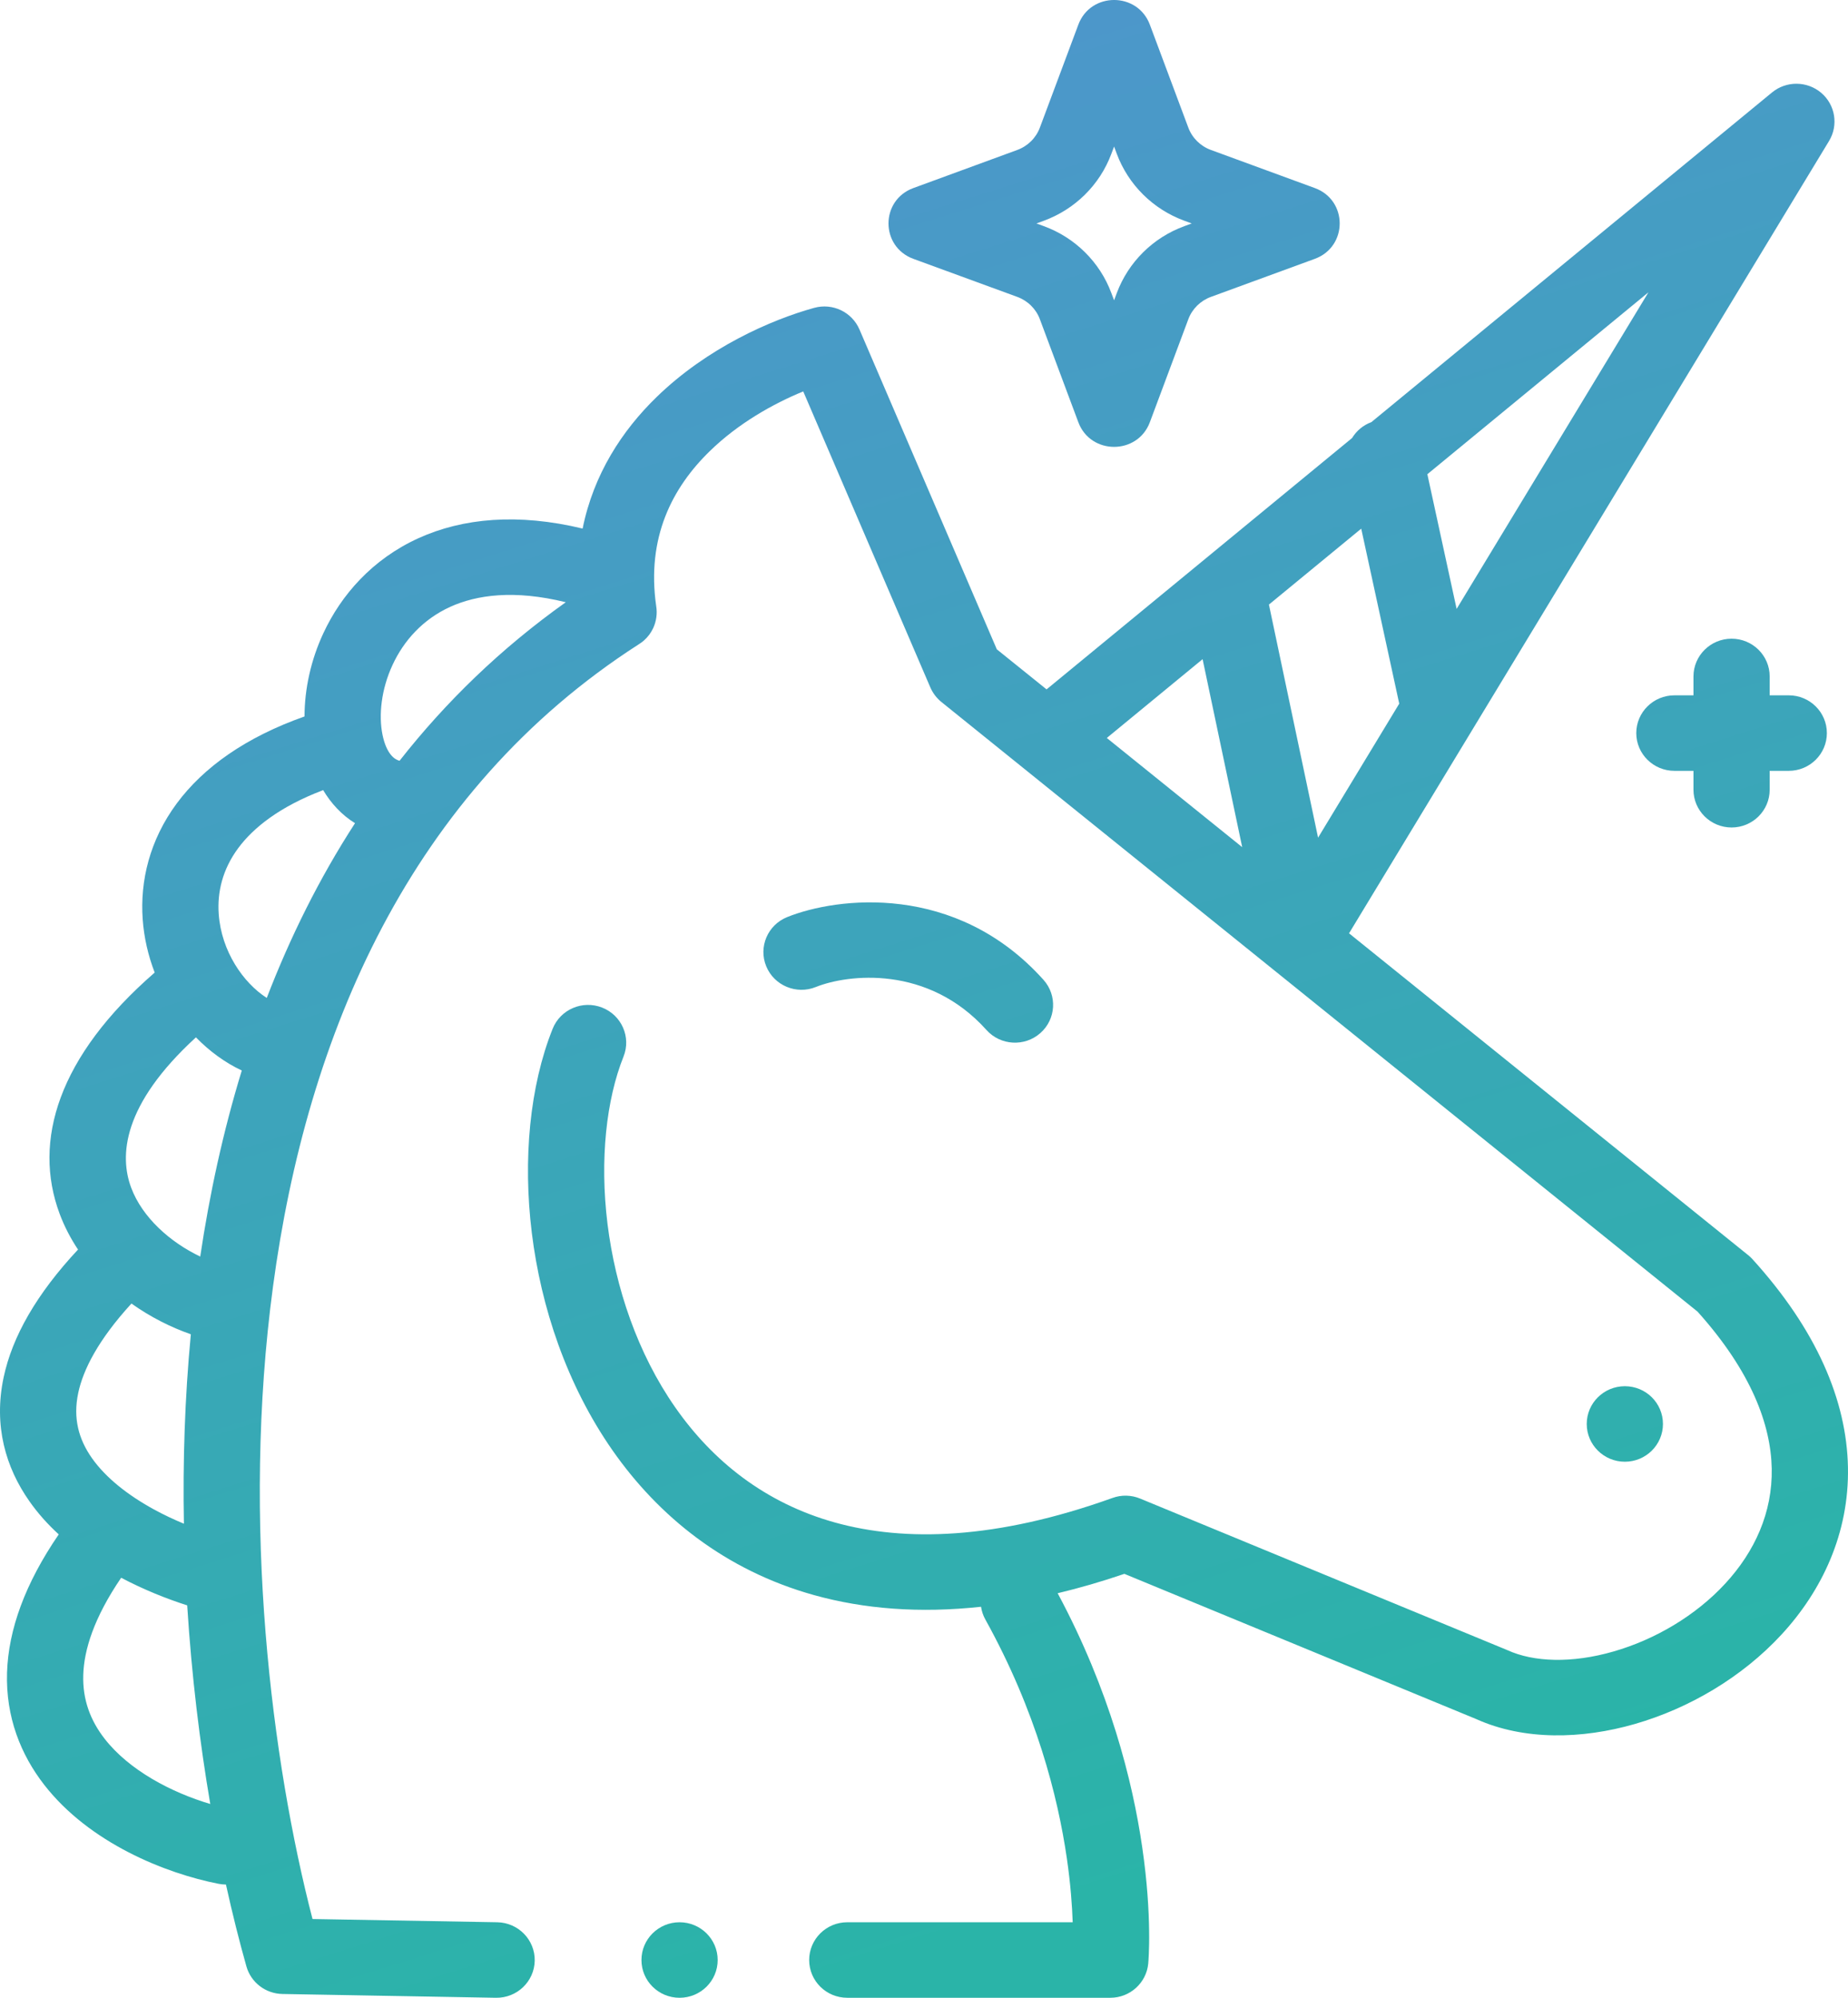
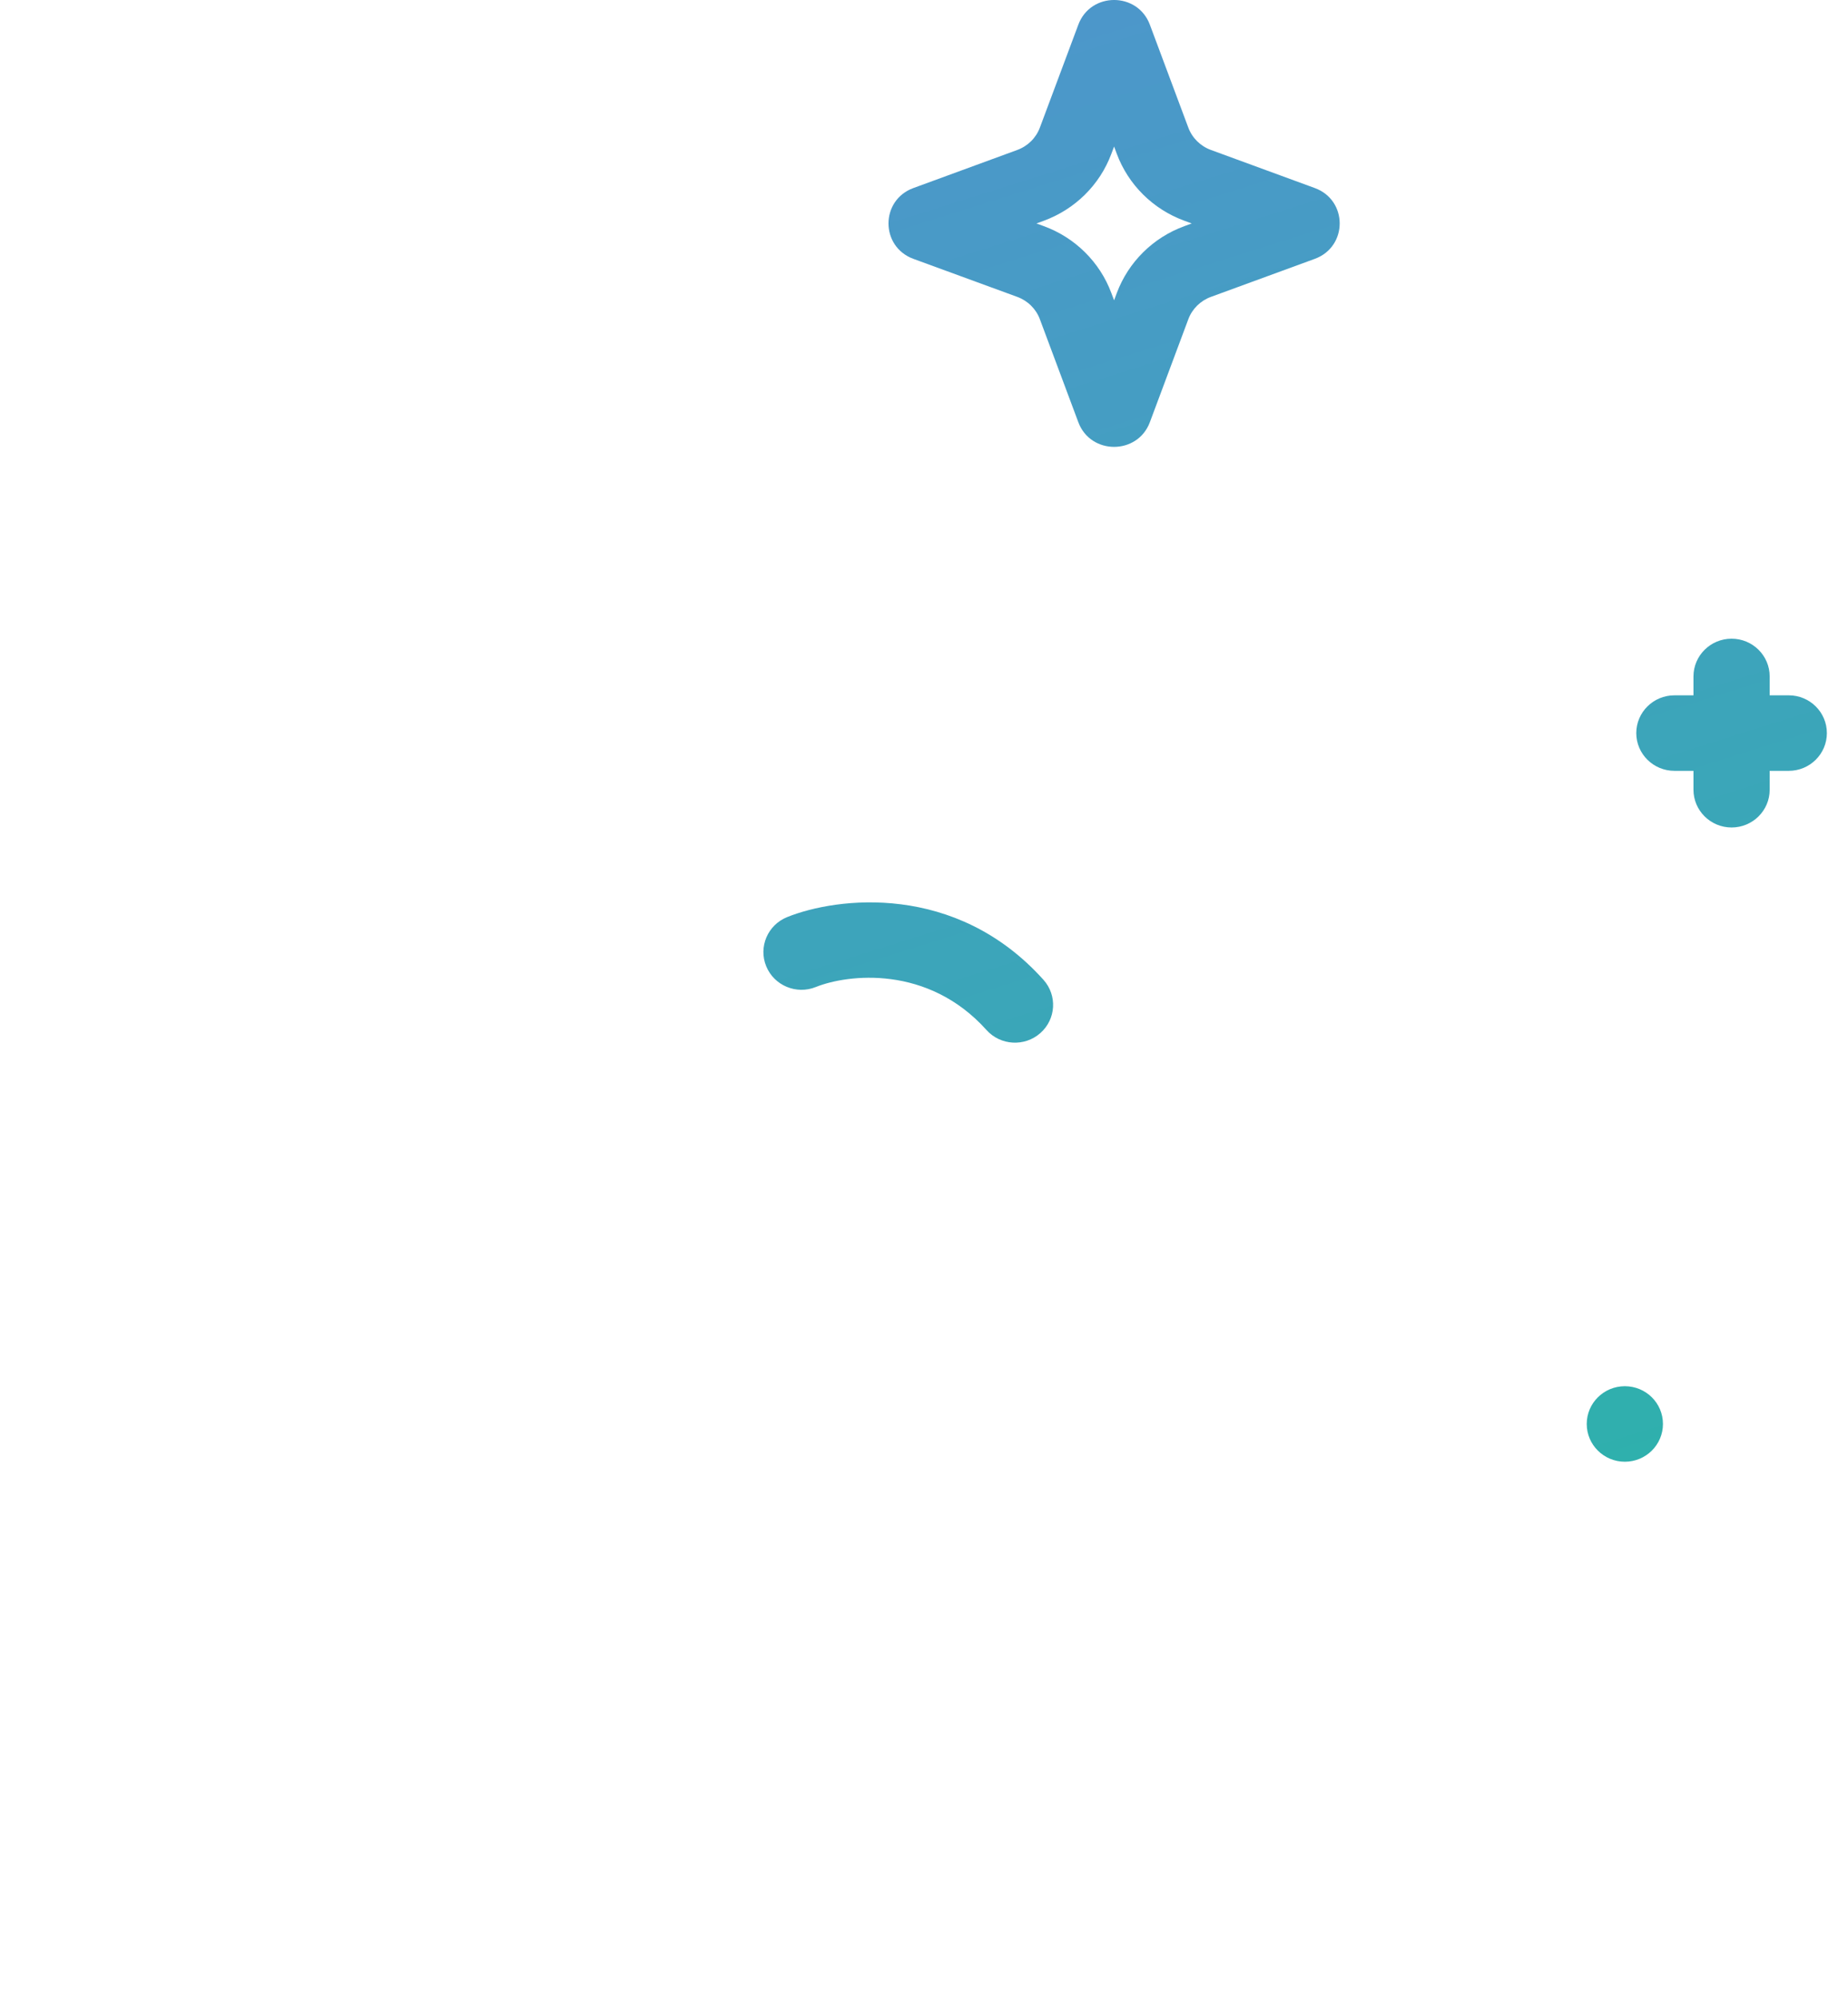
<svg xmlns="http://www.w3.org/2000/svg" width="37" height="40" viewBox="0 0 37 40" fill="none">
  <path fill-rule="evenodd" clip-rule="evenodd" d="M23.022 0.494C22.776 -0.165 21.836 -0.165 21.59 0.494L20.82 2.555C20.743 2.762 20.578 2.925 20.369 3.002L18.288 3.765C17.623 4.008 17.623 4.939 18.288 5.183L20.369 5.945C20.578 6.022 20.743 6.185 20.82 6.392L21.59 8.454C21.836 9.112 22.776 9.112 23.022 8.454L23.792 6.392C23.869 6.185 24.034 6.022 24.243 5.945L26.324 5.183C26.989 4.939 26.989 4.008 26.324 3.765L24.243 3.002C24.034 2.925 23.869 2.762 23.792 2.555L23.022 0.494ZM22.306 2.934L22.251 3.08C22.02 3.701 21.525 4.19 20.899 4.42L20.751 4.474L20.899 4.528C21.525 4.757 22.02 5.247 22.251 5.867L22.306 6.013L22.36 5.867C22.592 5.247 23.086 4.757 23.713 4.528L23.86 4.474L23.713 4.42C23.086 4.19 22.592 3.701 22.36 3.08L22.306 2.934Z" fill="url(#paint0_linear_207_365)" />
  <path d="M33.906 13.544C33.906 13.127 34.248 12.788 34.669 12.788C35.091 12.788 35.432 13.127 35.432 13.544V13.922H35.814C36.236 13.922 36.577 14.261 36.577 14.678C36.577 15.095 36.236 15.434 35.814 15.434H35.432V15.812C35.432 16.229 35.091 16.568 34.669 16.568C34.248 16.568 33.906 16.229 33.906 15.812V15.434H33.525C33.103 15.434 32.761 15.095 32.761 14.678C32.761 14.261 33.103 13.922 33.525 13.922H33.906V13.544Z" fill="url(#paint1_linear_207_365)" />
  <path d="M33.295 28.511C33.295 28.928 32.954 29.267 32.532 29.267C32.111 29.267 31.769 28.928 31.769 28.511C31.769 28.093 32.111 27.755 32.532 27.755C32.954 27.755 33.295 28.093 33.295 28.511Z" fill="url(#paint2_linear_207_365)" />
-   <path d="M14.369 39.244C14.369 39.662 14.027 40 13.606 40C13.184 40 12.843 39.662 12.843 39.244C12.843 38.827 13.184 38.488 13.606 38.488C14.027 38.488 14.369 38.827 14.369 39.244Z" fill="url(#paint3_linear_207_365)" />
-   <path fill-rule="evenodd" clip-rule="evenodd" d="M22.512 31.512C22.054 31.668 21.609 31.797 21.176 31.9C22.219 33.846 22.676 35.653 22.87 36.992C22.971 37.684 23.002 38.254 23.007 38.655C23.01 38.855 23.006 39.014 23.001 39.125C22.999 39.181 22.996 39.225 22.994 39.256C22.993 39.272 22.992 39.285 22.991 39.294L22.99 39.306L22.99 39.31L22.99 39.312C22.99 39.312 22.99 39.312 22.23 39.244L22.99 39.312C22.954 39.702 22.624 40 22.23 40H16.964C16.542 40 16.201 39.662 16.201 39.244C16.201 38.827 16.542 38.488 16.964 38.488H21.477C21.466 38.159 21.435 37.724 21.36 37.207C21.179 35.965 20.745 34.26 19.729 32.427C19.683 32.345 19.655 32.258 19.642 32.171C18.408 32.305 17.295 32.215 16.3 31.938C14.514 31.44 13.184 30.358 12.262 29.037C11.346 27.723 10.831 26.17 10.648 24.687C10.466 23.21 10.607 21.743 11.065 20.598C11.22 20.21 11.664 20.02 12.055 20.174C12.447 20.327 12.639 20.767 12.484 21.155C12.141 22.012 12.004 23.214 12.163 24.503C12.322 25.786 12.765 27.097 13.518 28.177C14.266 29.25 15.316 30.093 16.714 30.483C18.117 30.874 19.944 30.829 22.275 29.992C22.454 29.927 22.652 29.932 22.828 30.005L30.155 33.029C30.164 33.032 30.172 33.036 30.181 33.04C30.707 33.28 31.469 33.308 32.307 33.066C33.135 32.828 33.95 32.35 34.544 31.705C35.133 31.066 35.49 30.283 35.473 29.404C35.456 28.534 35.071 27.469 33.988 26.262L18.848 14.055C18.752 13.977 18.676 13.877 18.627 13.764L16.082 7.837C15.48 8.084 14.783 8.476 14.215 9.029C13.459 9.763 12.941 10.763 13.138 12.135C13.163 12.285 13.141 12.439 13.078 12.576C13.034 12.671 12.97 12.757 12.887 12.829C12.855 12.856 12.821 12.881 12.785 12.903C8.199 15.853 6.14 20.734 5.466 25.759C4.828 30.508 5.445 35.287 6.257 38.423L9.956 38.488C10.378 38.496 10.713 38.84 10.706 39.258C10.698 39.675 10.35 40.007 9.929 40L5.655 39.924C5.318 39.918 5.025 39.694 4.934 39.373C4.792 38.871 4.654 38.322 4.524 37.733C4.475 37.732 4.426 37.728 4.376 37.718C3.314 37.51 1.793 36.903 0.886 35.737C0.417 35.134 0.113 34.38 0.141 33.487C0.169 32.627 0.503 31.704 1.176 30.722C0.959 30.523 0.759 30.302 0.588 30.057C0.115 29.385 -0.132 28.547 0.072 27.581C0.246 26.758 0.734 25.906 1.562 25.019C1.415 24.798 1.29 24.56 1.194 24.303C0.65 22.844 1.166 21.151 3.097 19.473C2.966 19.132 2.883 18.772 2.857 18.407C2.802 17.637 2.996 16.822 3.537 16.089C4.075 15.362 4.921 14.761 6.097 14.345C6.098 13.795 6.224 13.216 6.473 12.681C6.83 11.912 7.455 11.196 8.378 10.776C9.269 10.371 10.373 10.272 11.665 10.583C11.884 9.497 12.454 8.622 13.146 7.95C14.158 6.965 15.436 6.403 16.301 6.164C16.67 6.062 17.058 6.247 17.208 6.597L19.958 13.001L20.954 13.803L27.071 8.77C27.158 8.627 27.292 8.513 27.457 8.452L35.479 1.851C35.765 1.616 36.181 1.619 36.464 1.859C36.746 2.099 36.812 2.506 36.621 2.822L27.01 18.687L34.998 25.128C35.029 25.152 35.057 25.179 35.084 25.208C36.375 26.629 36.973 28.044 36.999 29.375C37.025 30.707 36.475 31.852 35.672 32.724C34.874 33.59 33.809 34.208 32.733 34.518C31.674 34.823 30.515 34.852 29.555 34.419L22.512 31.512ZM11.328 12.058C10.295 11.804 9.544 11.91 9.015 12.15C8.466 12.4 8.085 12.827 7.86 13.312C7.63 13.807 7.58 14.326 7.658 14.71C7.739 15.107 7.909 15.209 7.993 15.23C7.996 15.231 7.998 15.232 8 15.232C8.922 14.058 10.023 12.986 11.328 12.058ZM7.108 16.482C6.836 16.314 6.626 16.081 6.47 15.82C5.596 16.152 5.071 16.574 4.769 16.982C4.454 17.408 4.348 17.864 4.379 18.3C4.432 19.049 4.872 19.68 5.341 19.981C5.809 18.765 6.391 17.589 7.108 16.482ZM4.841 21.434C4.503 21.275 4.193 21.047 3.923 20.77C2.441 22.128 2.391 23.149 2.626 23.78C2.849 24.376 3.406 24.872 4.009 25.159C4.195 23.911 4.466 22.659 4.841 21.434ZM3.821 26.715C3.424 26.577 3.013 26.371 2.632 26.1C1.962 26.832 1.664 27.428 1.566 27.891C1.458 28.402 1.578 28.821 1.84 29.194C2.117 29.588 2.56 29.936 3.08 30.221C3.279 30.33 3.482 30.425 3.682 30.508C3.659 29.272 3.699 27.998 3.821 26.715ZM3.748 32.143C3.335 32.011 2.876 31.828 2.426 31.59C1.877 32.396 1.682 33.039 1.667 33.535C1.651 34.036 1.814 34.453 2.095 34.814C2.587 35.447 3.437 35.891 4.21 36.12C4.001 34.897 3.837 33.555 3.748 32.143ZM24.871 16.962L22.16 14.776L24.078 13.198L24.871 16.962ZM26.39 16.772L28.015 14.089L27.254 10.585L25.406 12.105L26.39 16.772ZM29.164 12.192L28.578 9.495L33.005 5.852L29.164 12.192Z" fill="url(#paint4_linear_207_365)" />
  <path d="M19.751 20.623C18.577 19.314 16.972 19.506 16.335 19.762C15.945 19.92 15.499 19.733 15.341 19.347C15.182 18.96 15.37 18.519 15.761 18.362C16.752 17.963 19.136 17.661 20.892 19.618C21.172 19.93 21.144 20.408 20.829 20.685C20.514 20.963 20.031 20.935 19.751 20.623Z" fill="url(#paint5_linear_207_365)" />
  <defs>
    <linearGradient id="paint0_linear_207_365" x1="5.669" y1="-0.062" x2="18.278" y2="40.07" gradientUnits="userSpaceOnUse">
      <stop stop-color="#3E80FF" />
      <stop offset="0" stop-color="#5193CF" />
      <stop offset="0.984" stop-color="#2AB4A8" />
    </linearGradient>
    <linearGradient id="paint1_linear_207_365" x1="5.669" y1="-0.062" x2="18.278" y2="40.07" gradientUnits="userSpaceOnUse">
      <stop stop-color="#3E80FF" />
      <stop offset="0" stop-color="#5193CF" />
      <stop offset="0.984" stop-color="#2AB4A8" />
    </linearGradient>
    <linearGradient id="paint2_linear_207_365" x1="5.669" y1="-0.062" x2="18.278" y2="40.07" gradientUnits="userSpaceOnUse">
      <stop stop-color="#3E80FF" />
      <stop offset="0" stop-color="#5193CF" />
      <stop offset="0.984" stop-color="#2AB4A8" />
    </linearGradient>
    <linearGradient id="paint3_linear_207_365" x1="5.669" y1="-0.062" x2="18.278" y2="40.07" gradientUnits="userSpaceOnUse">
      <stop stop-color="#3E80FF" />
      <stop offset="0" stop-color="#5193CF" />
      <stop offset="0.984" stop-color="#2AB4A8" />
    </linearGradient>
    <linearGradient id="paint4_linear_207_365" x1="5.669" y1="-0.062" x2="18.278" y2="40.07" gradientUnits="userSpaceOnUse">
      <stop stop-color="#3E80FF" />
      <stop offset="0" stop-color="#5193CF" />
      <stop offset="0.984" stop-color="#2AB4A8" />
    </linearGradient>
    <linearGradient id="paint5_linear_207_365" x1="5.669" y1="-0.062" x2="18.278" y2="40.07" gradientUnits="userSpaceOnUse">
      <stop stop-color="#3E80FF" />
      <stop offset="0" stop-color="#5193CF" />
      <stop offset="0.984" stop-color="#2AB4A8" />
    </linearGradient>
  </defs>
</svg>